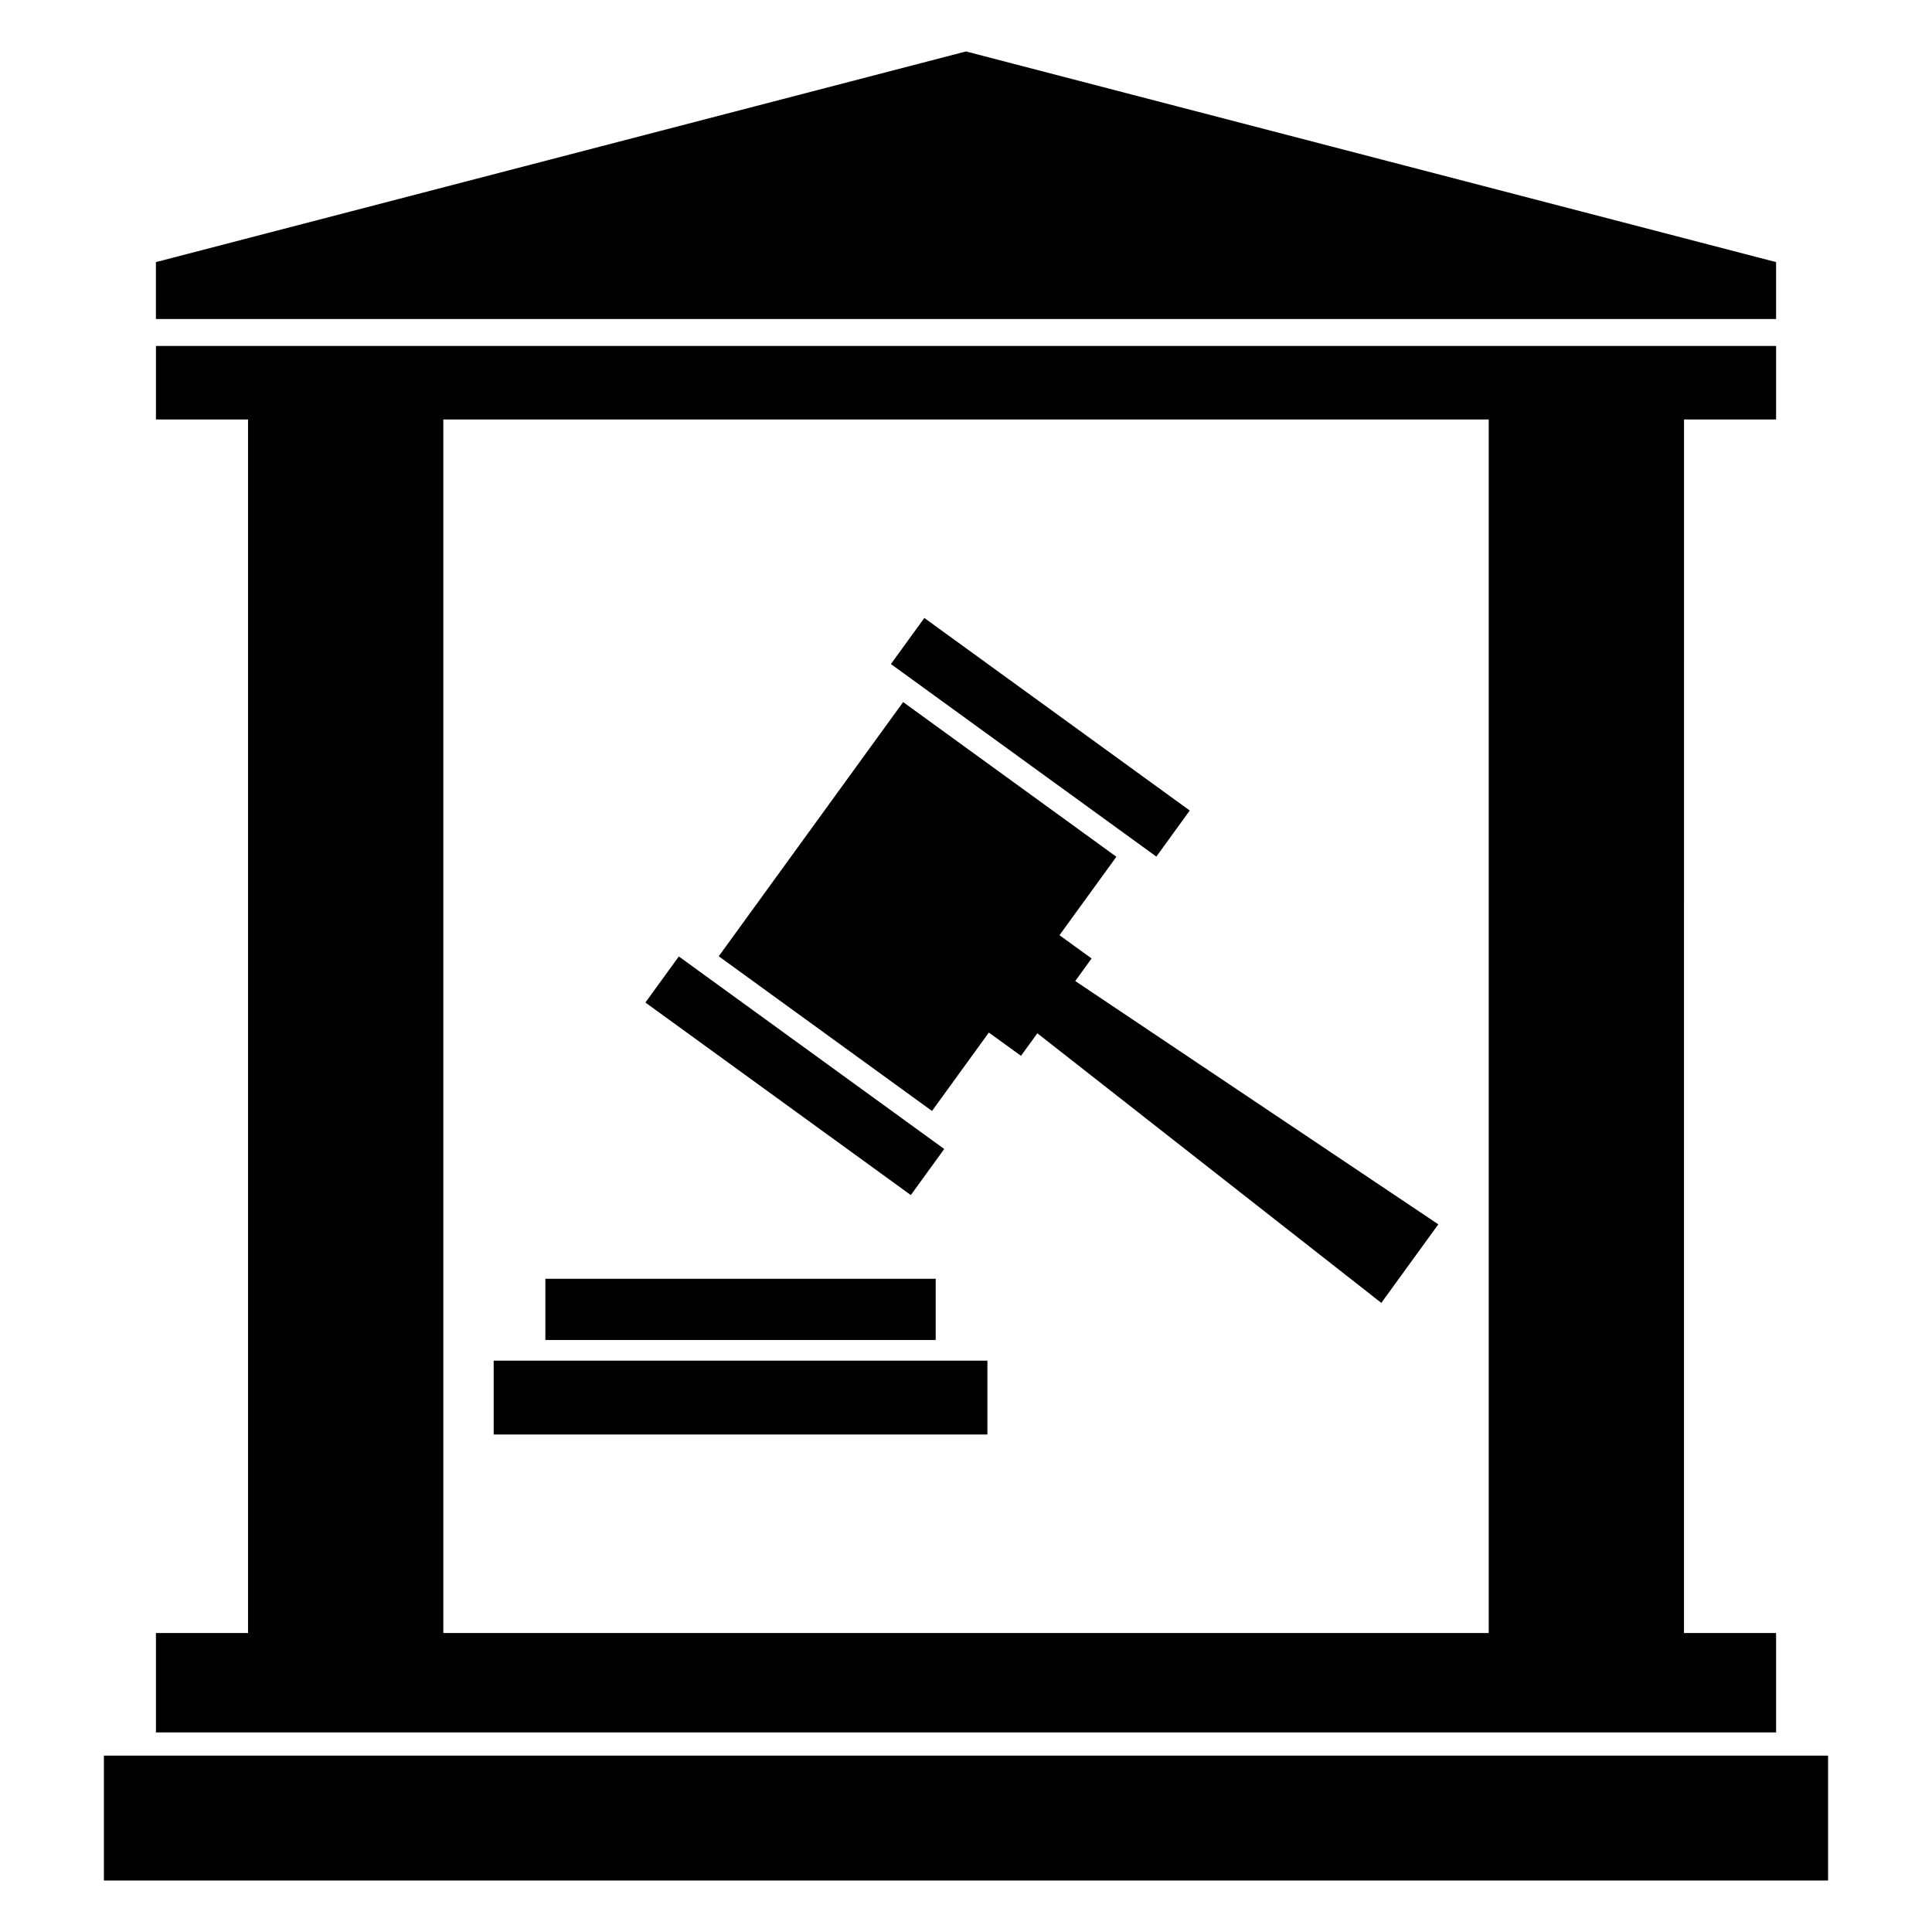
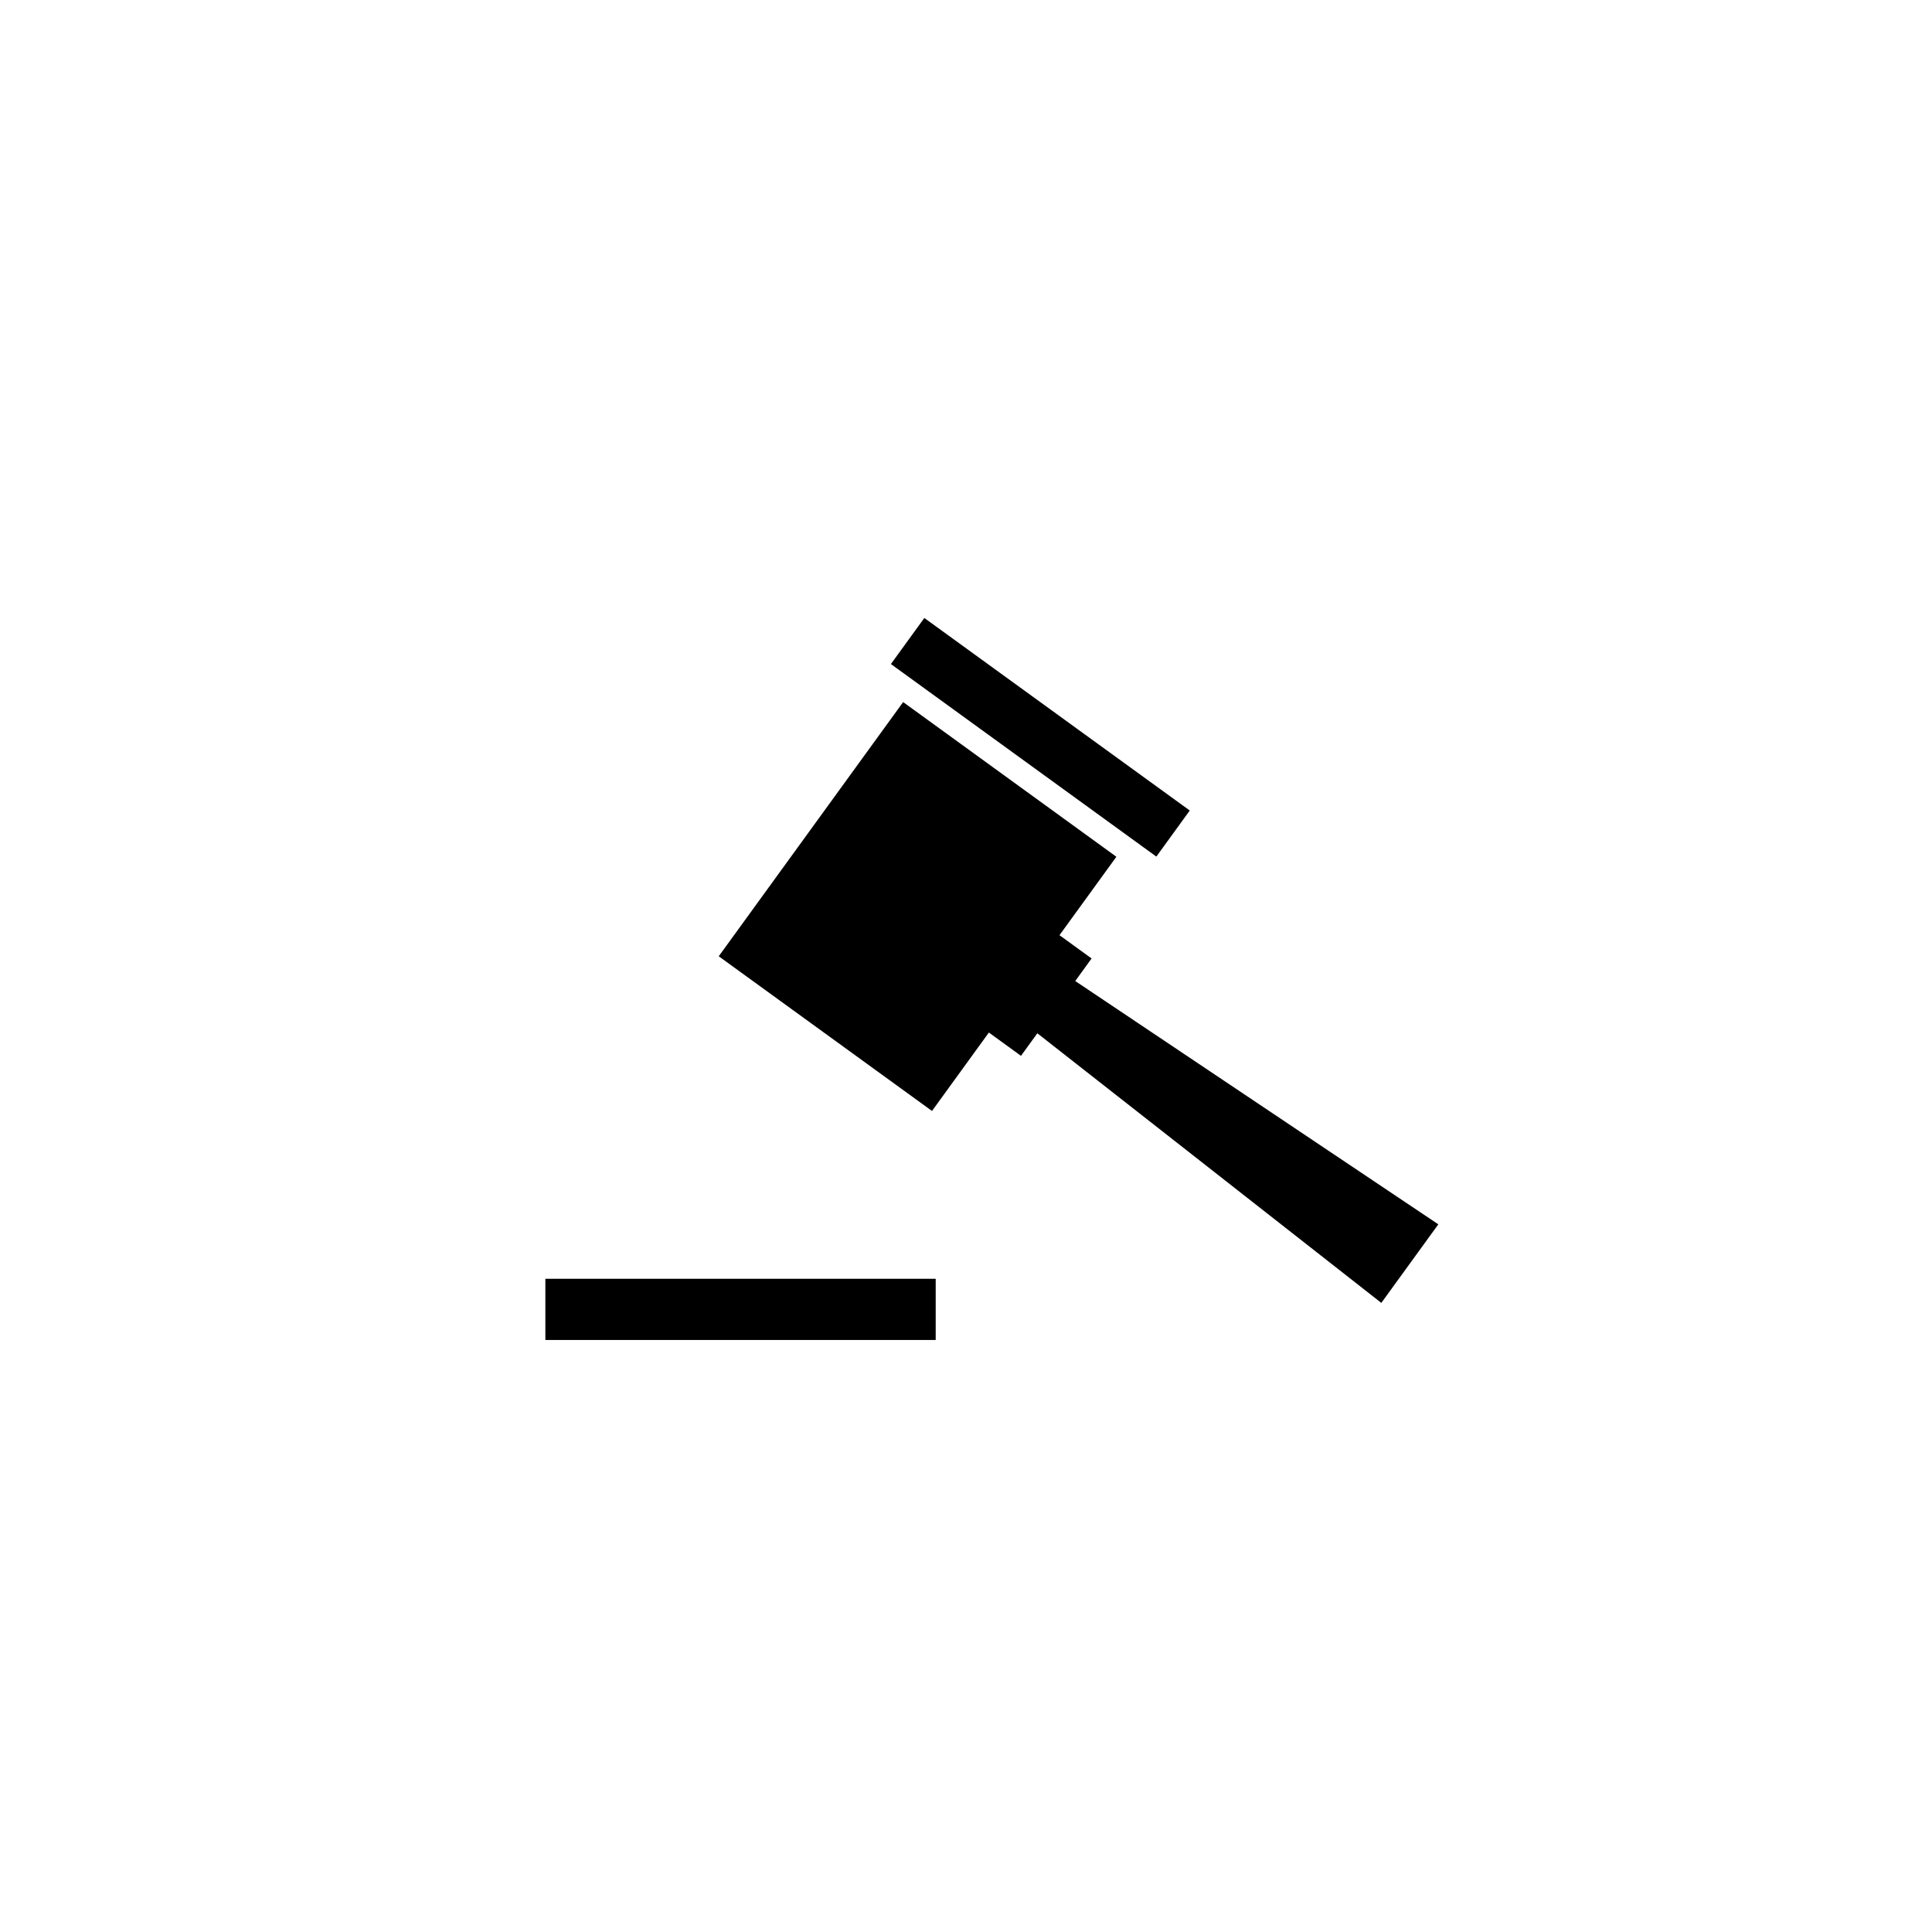
<svg xmlns="http://www.w3.org/2000/svg" fill="#000000" width="800px" height="800px" version="1.1" viewBox="144 144 512 512">
  <g>
-     <path d="m171.54 609.26h456.92v33.102h-456.92z" />
-     <path d="m614.68 228.54v-15.078l-214.68-55.828-214.68 55.828v15.078z" />
-     <path d="m614.68 576.77h-24.406l0.004-321.61h24.406v-19.477h-429.36v19.477h24.406v321.61l-24.406-0.004v26.348h429.36v-26.348zm-76.156 0h-277.04v-321.61h277.04z" />
    <path d="m380.1 319.98 8.855-12.211 70.344 51.027-8.855 12.211z" />
-     <path d="m315.04 409.68 8.855-12.211 70.336 51.027-8.855 12.211z" />
    <path d="m525.17 468.46-96.219-64.477 4.332-5.977-8.508-6.172 15.078-20.781-56.512-40.996-48.867 67.363 56.516 40.996 15.07-20.781 8.512 6.172 4.332-5.977 91.16 71.449z" />
-     <path d="m274.83 504.59h130.84v19.566h-130.84z" />
    <path d="m288.53 482.89h103.44v16.219h-103.44z" />
  </g>
</svg>